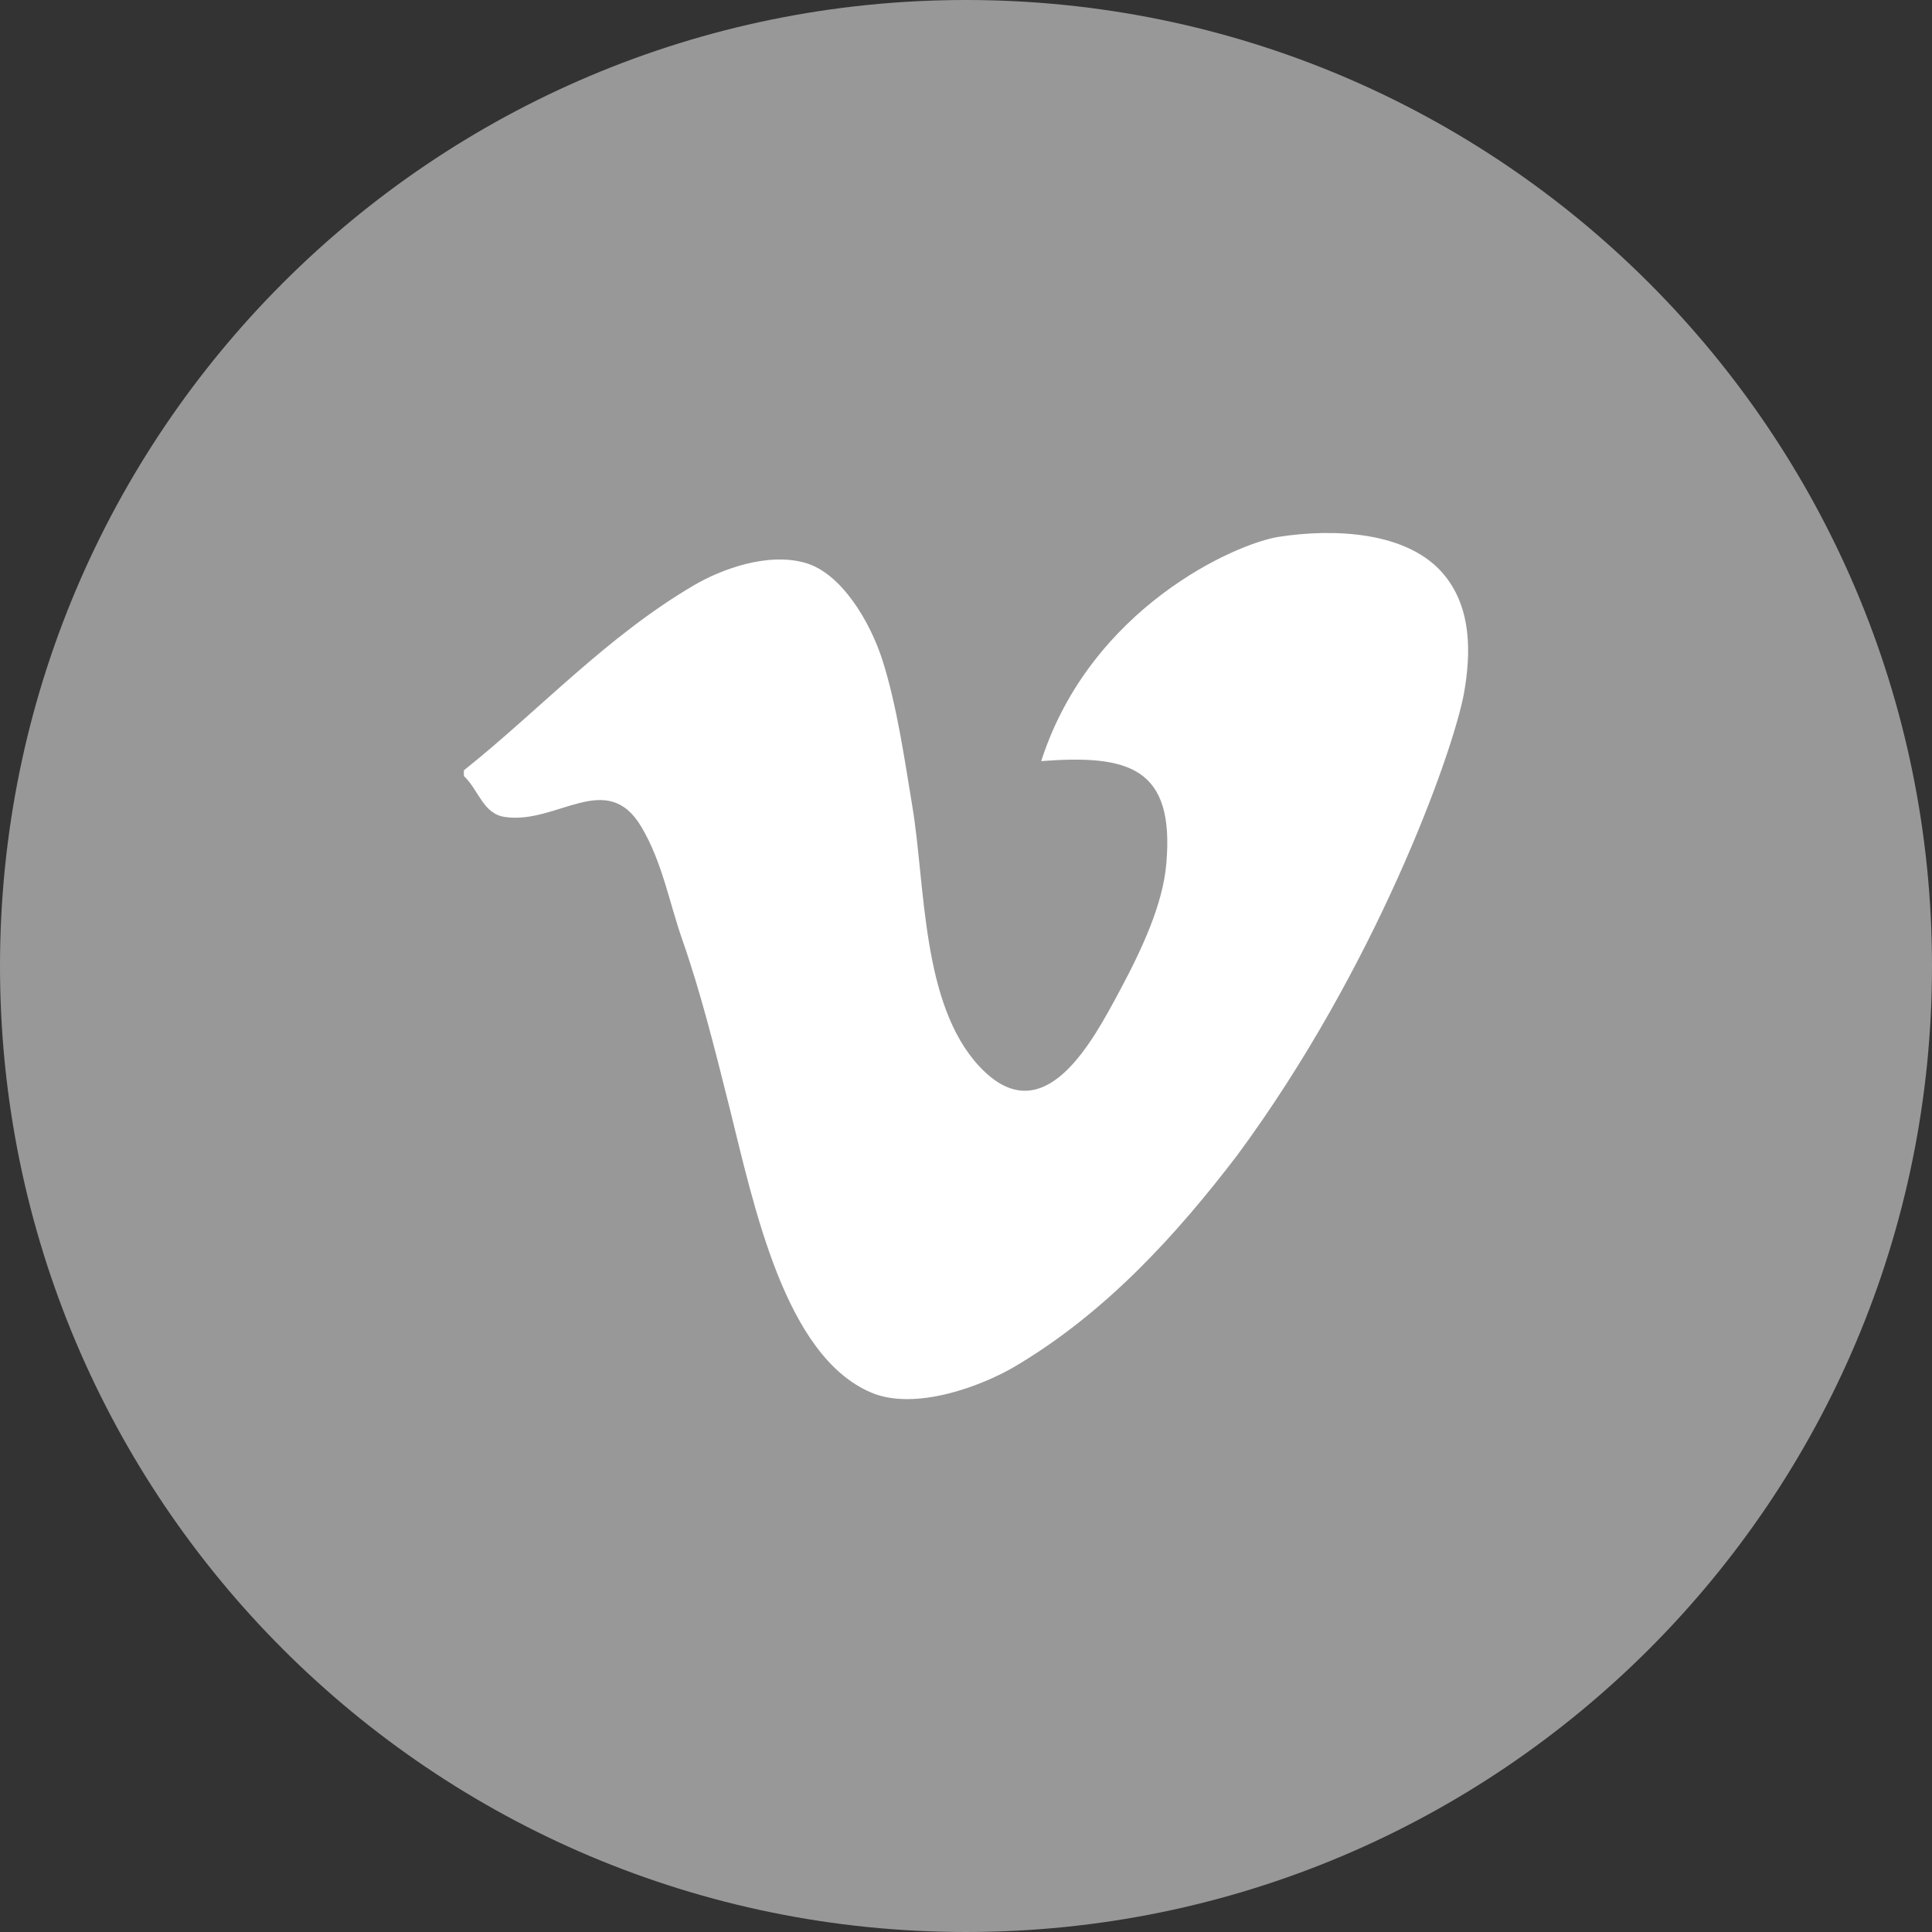
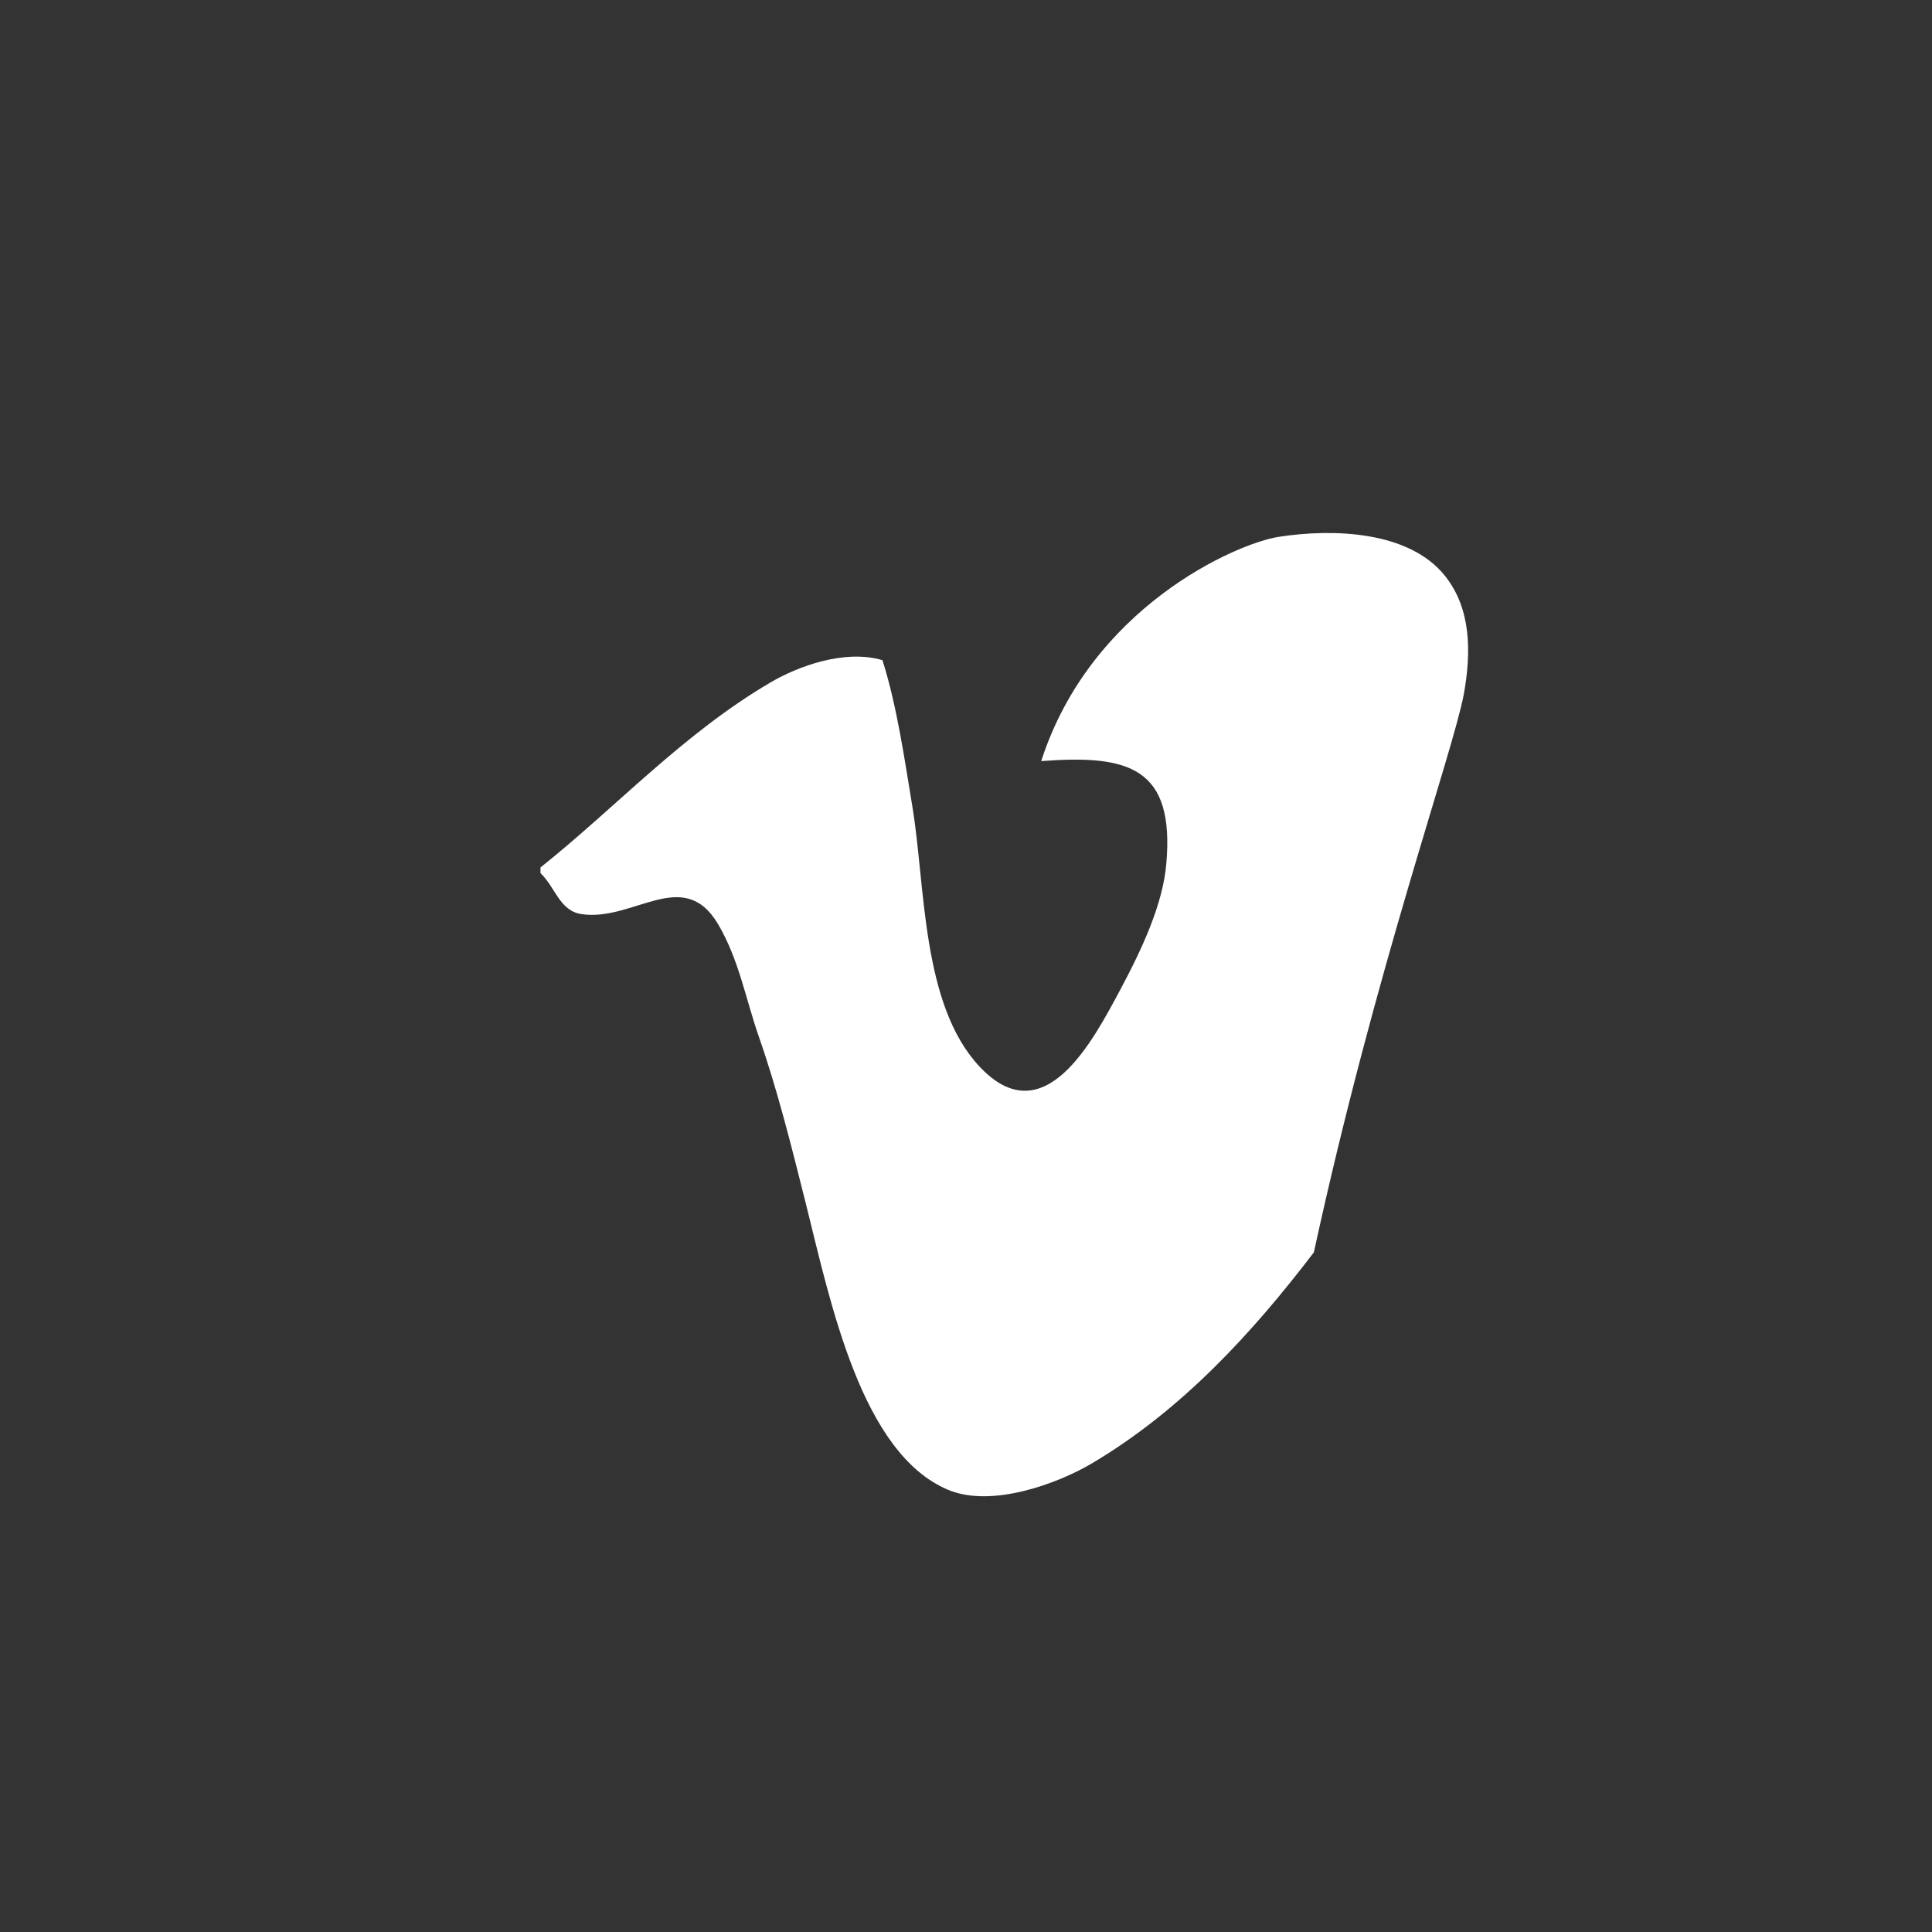
<svg xmlns="http://www.w3.org/2000/svg" version="1.1" id="Layer_1" x="0px" y="0px" width="40px" height="40px" viewBox="0 0 40 40" enable-background="new 0 0 40 40" xml:space="preserve">
  <rect x="0" y="0" width="40" height="40" fill="#333333" stroke="none" />
  <g>
    <g>
-       <path fill="#989898" d="M20,0C8.95,0,0,8.956,0,20.002C0,31.049,8.95,40,20,40c11.045,0,20-8.951,20-19.998    C40,8.956,31.045,0,20,0z" />
-     </g>
+       </g>
    <g>
-       <path fill-rule="evenodd" clip-rule="evenodd" fill="#FFFFFF" d="M30.307,14.372c0.156-0.871,0.152-1.765-0.385-2.443    c-0.752-0.949-2.348-0.985-3.443-0.815c-0.887,0.135-3.898,1.463-4.922,4.644c1.814-0.139,2.766,0.13,2.59,2.127    c-0.072,0.836-0.496,1.752-0.965,2.629c-0.547,1.014-1.566,3-2.904,1.566c-1.206-1.289-1.115-3.754-1.391-5.397    c-0.153-0.921-0.315-2.068-0.617-3.015c-0.261-0.815-0.857-1.797-1.586-2.011c-0.783-0.231-1.753,0.128-2.321,0.463    c-1.813,1.065-3.192,2.58-4.759,3.829v0.117c0.311,0.296,0.395,0.783,0.851,0.849c1.079,0.159,2.107-1.004,2.825,0.206    c0.436,0.739,0.571,1.55,0.851,2.349c0.372,1.064,0.662,2.221,0.968,3.442c0.516,2.07,1.15,5.162,2.939,5.92    c0.911,0.385,2.285-0.133,2.979-0.543c1.88-1.113,3.345-2.729,4.599-4.371C28.484,20.033,30.066,15.631,30.307,14.372z" />
+       <path fill-rule="evenodd" clip-rule="evenodd" fill="#FFFFFF" d="M30.307,14.372c0.156-0.871,0.152-1.765-0.385-2.443    c-0.752-0.949-2.348-0.985-3.443-0.815c-0.887,0.135-3.898,1.463-4.922,4.644c1.814-0.139,2.766,0.13,2.59,2.127    c-0.072,0.836-0.496,1.752-0.965,2.629c-0.547,1.014-1.566,3-2.904,1.566c-1.206-1.289-1.115-3.754-1.391-5.397    c-0.153-0.921-0.315-2.068-0.617-3.015c-0.783-0.231-1.753,0.128-2.321,0.463    c-1.813,1.065-3.192,2.58-4.759,3.829v0.117c0.311,0.296,0.395,0.783,0.851,0.849c1.079,0.159,2.107-1.004,2.825,0.206    c0.436,0.739,0.571,1.55,0.851,2.349c0.372,1.064,0.662,2.221,0.968,3.442c0.516,2.07,1.15,5.162,2.939,5.92    c0.911,0.385,2.285-0.133,2.979-0.543c1.88-1.113,3.345-2.729,4.599-4.371C28.484,20.033,30.066,15.631,30.307,14.372z" />
    </g>
  </g>
</svg>